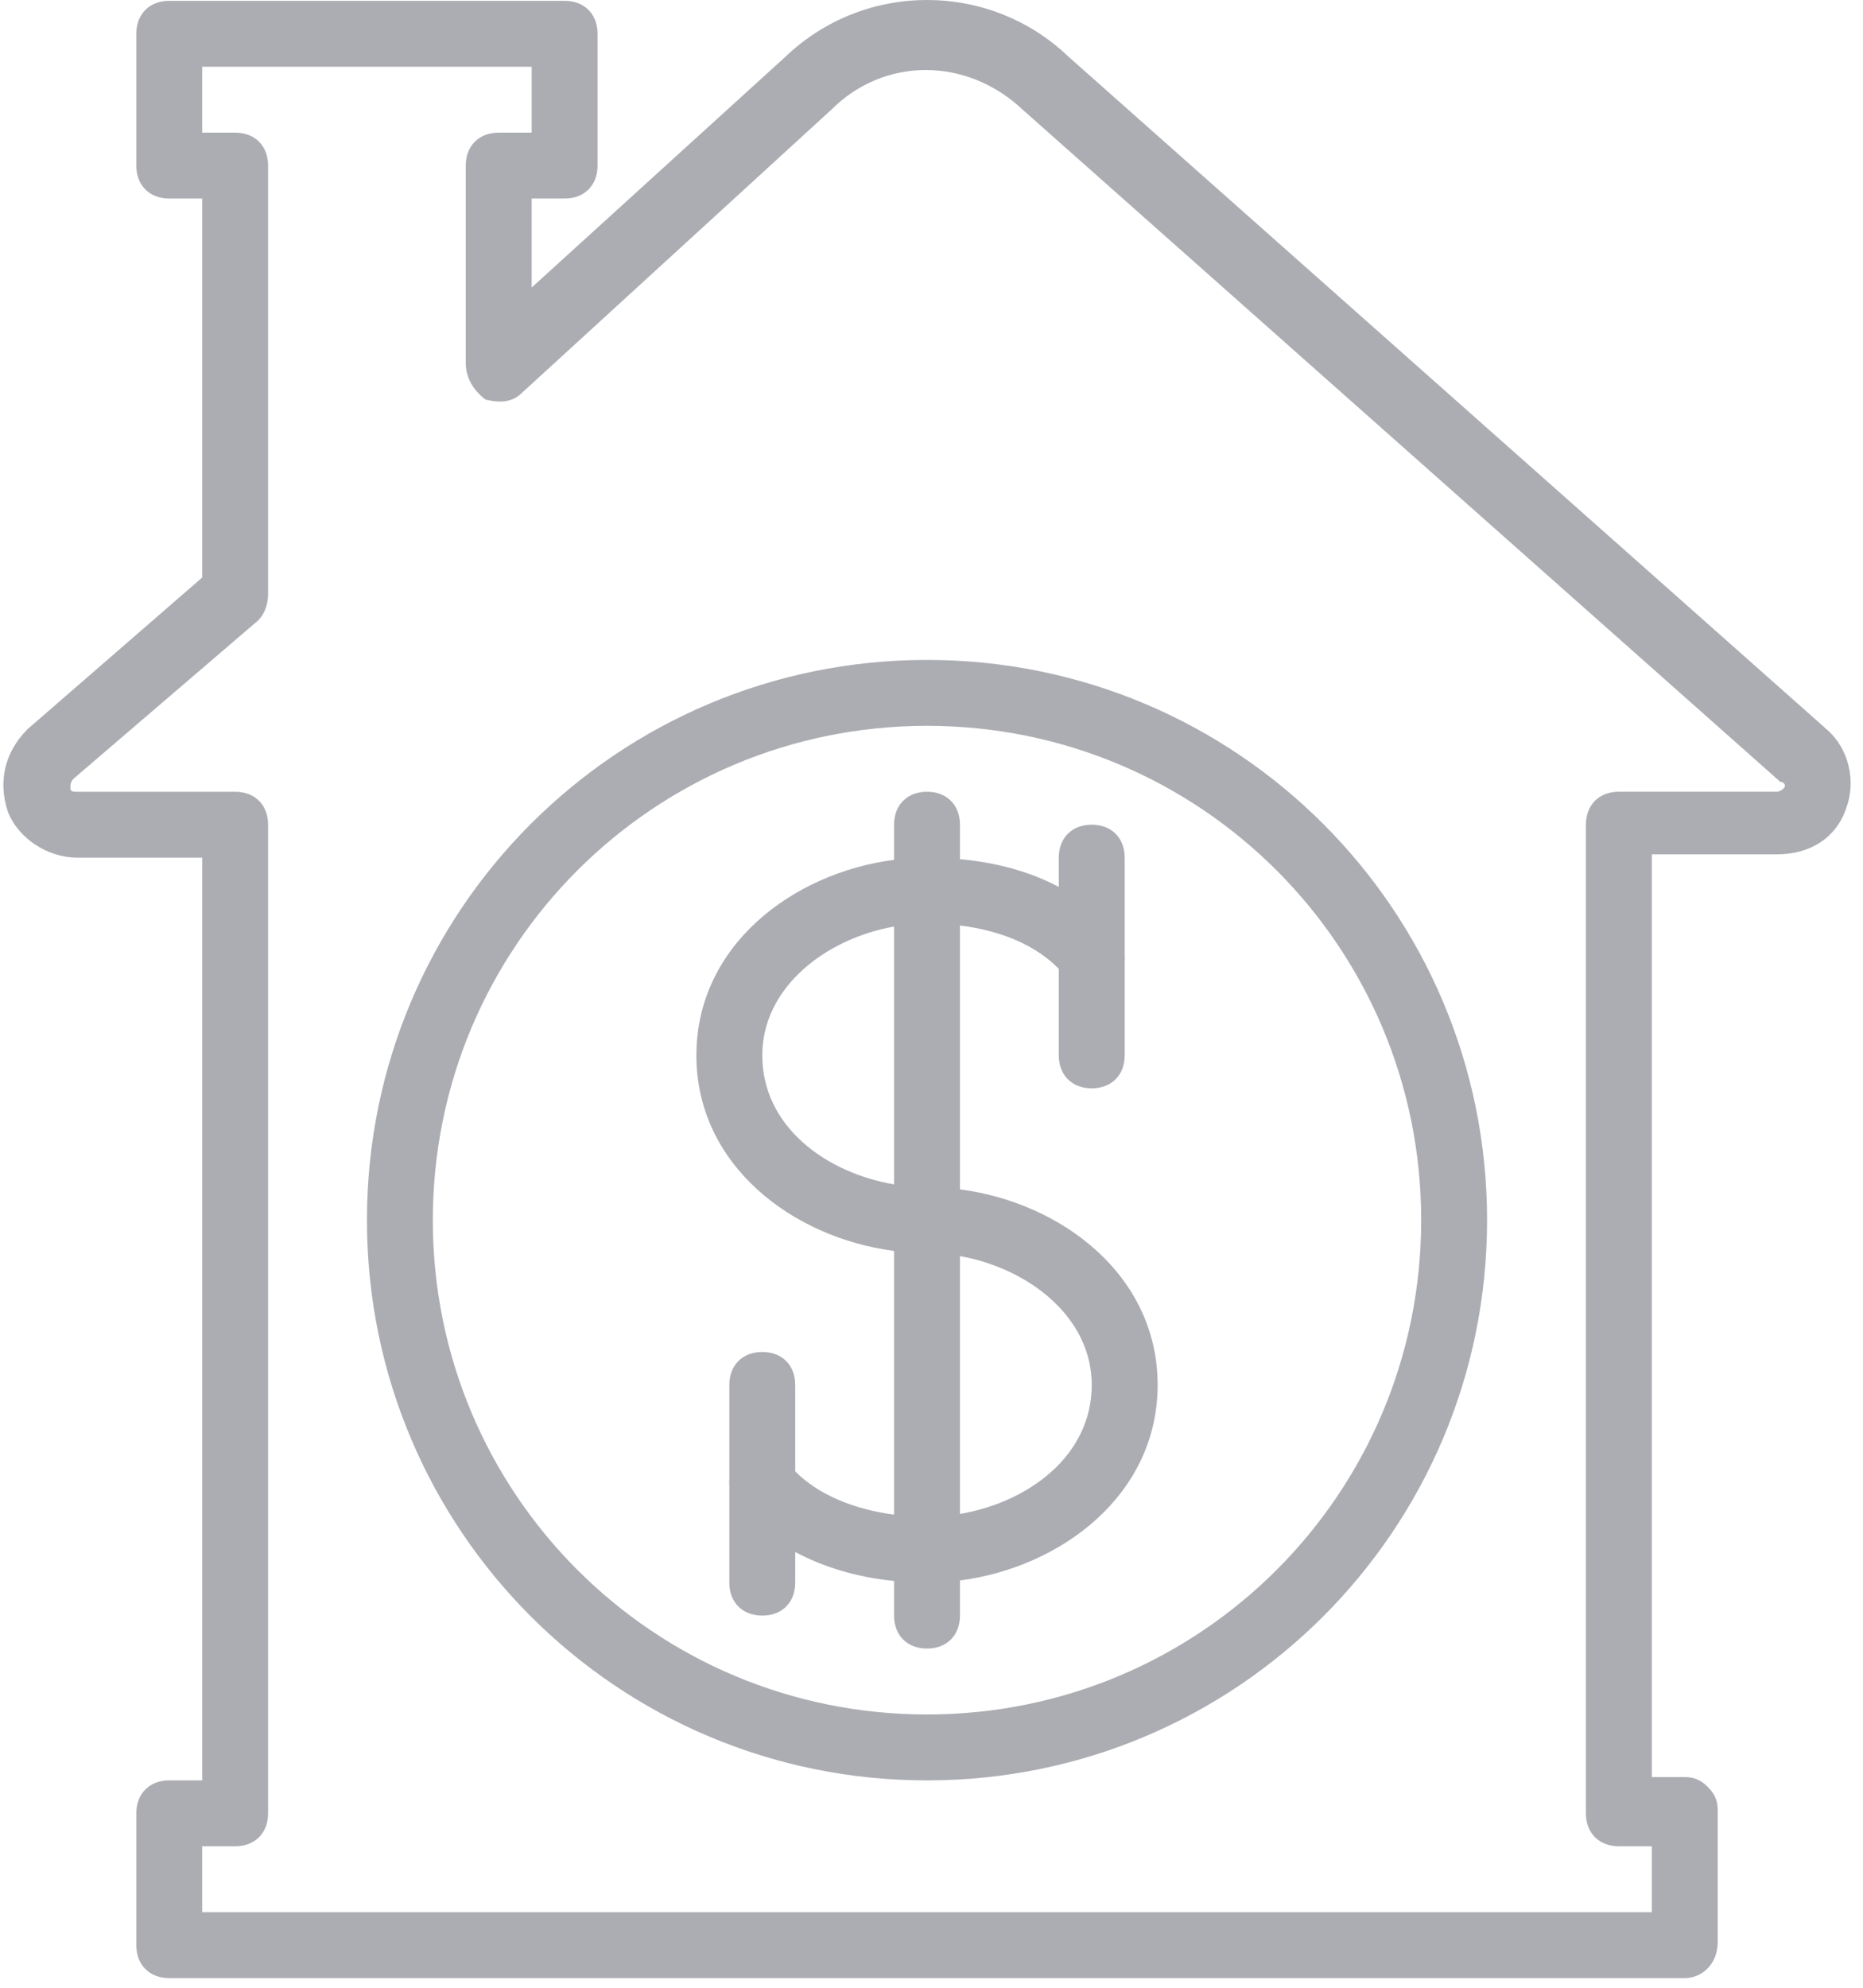
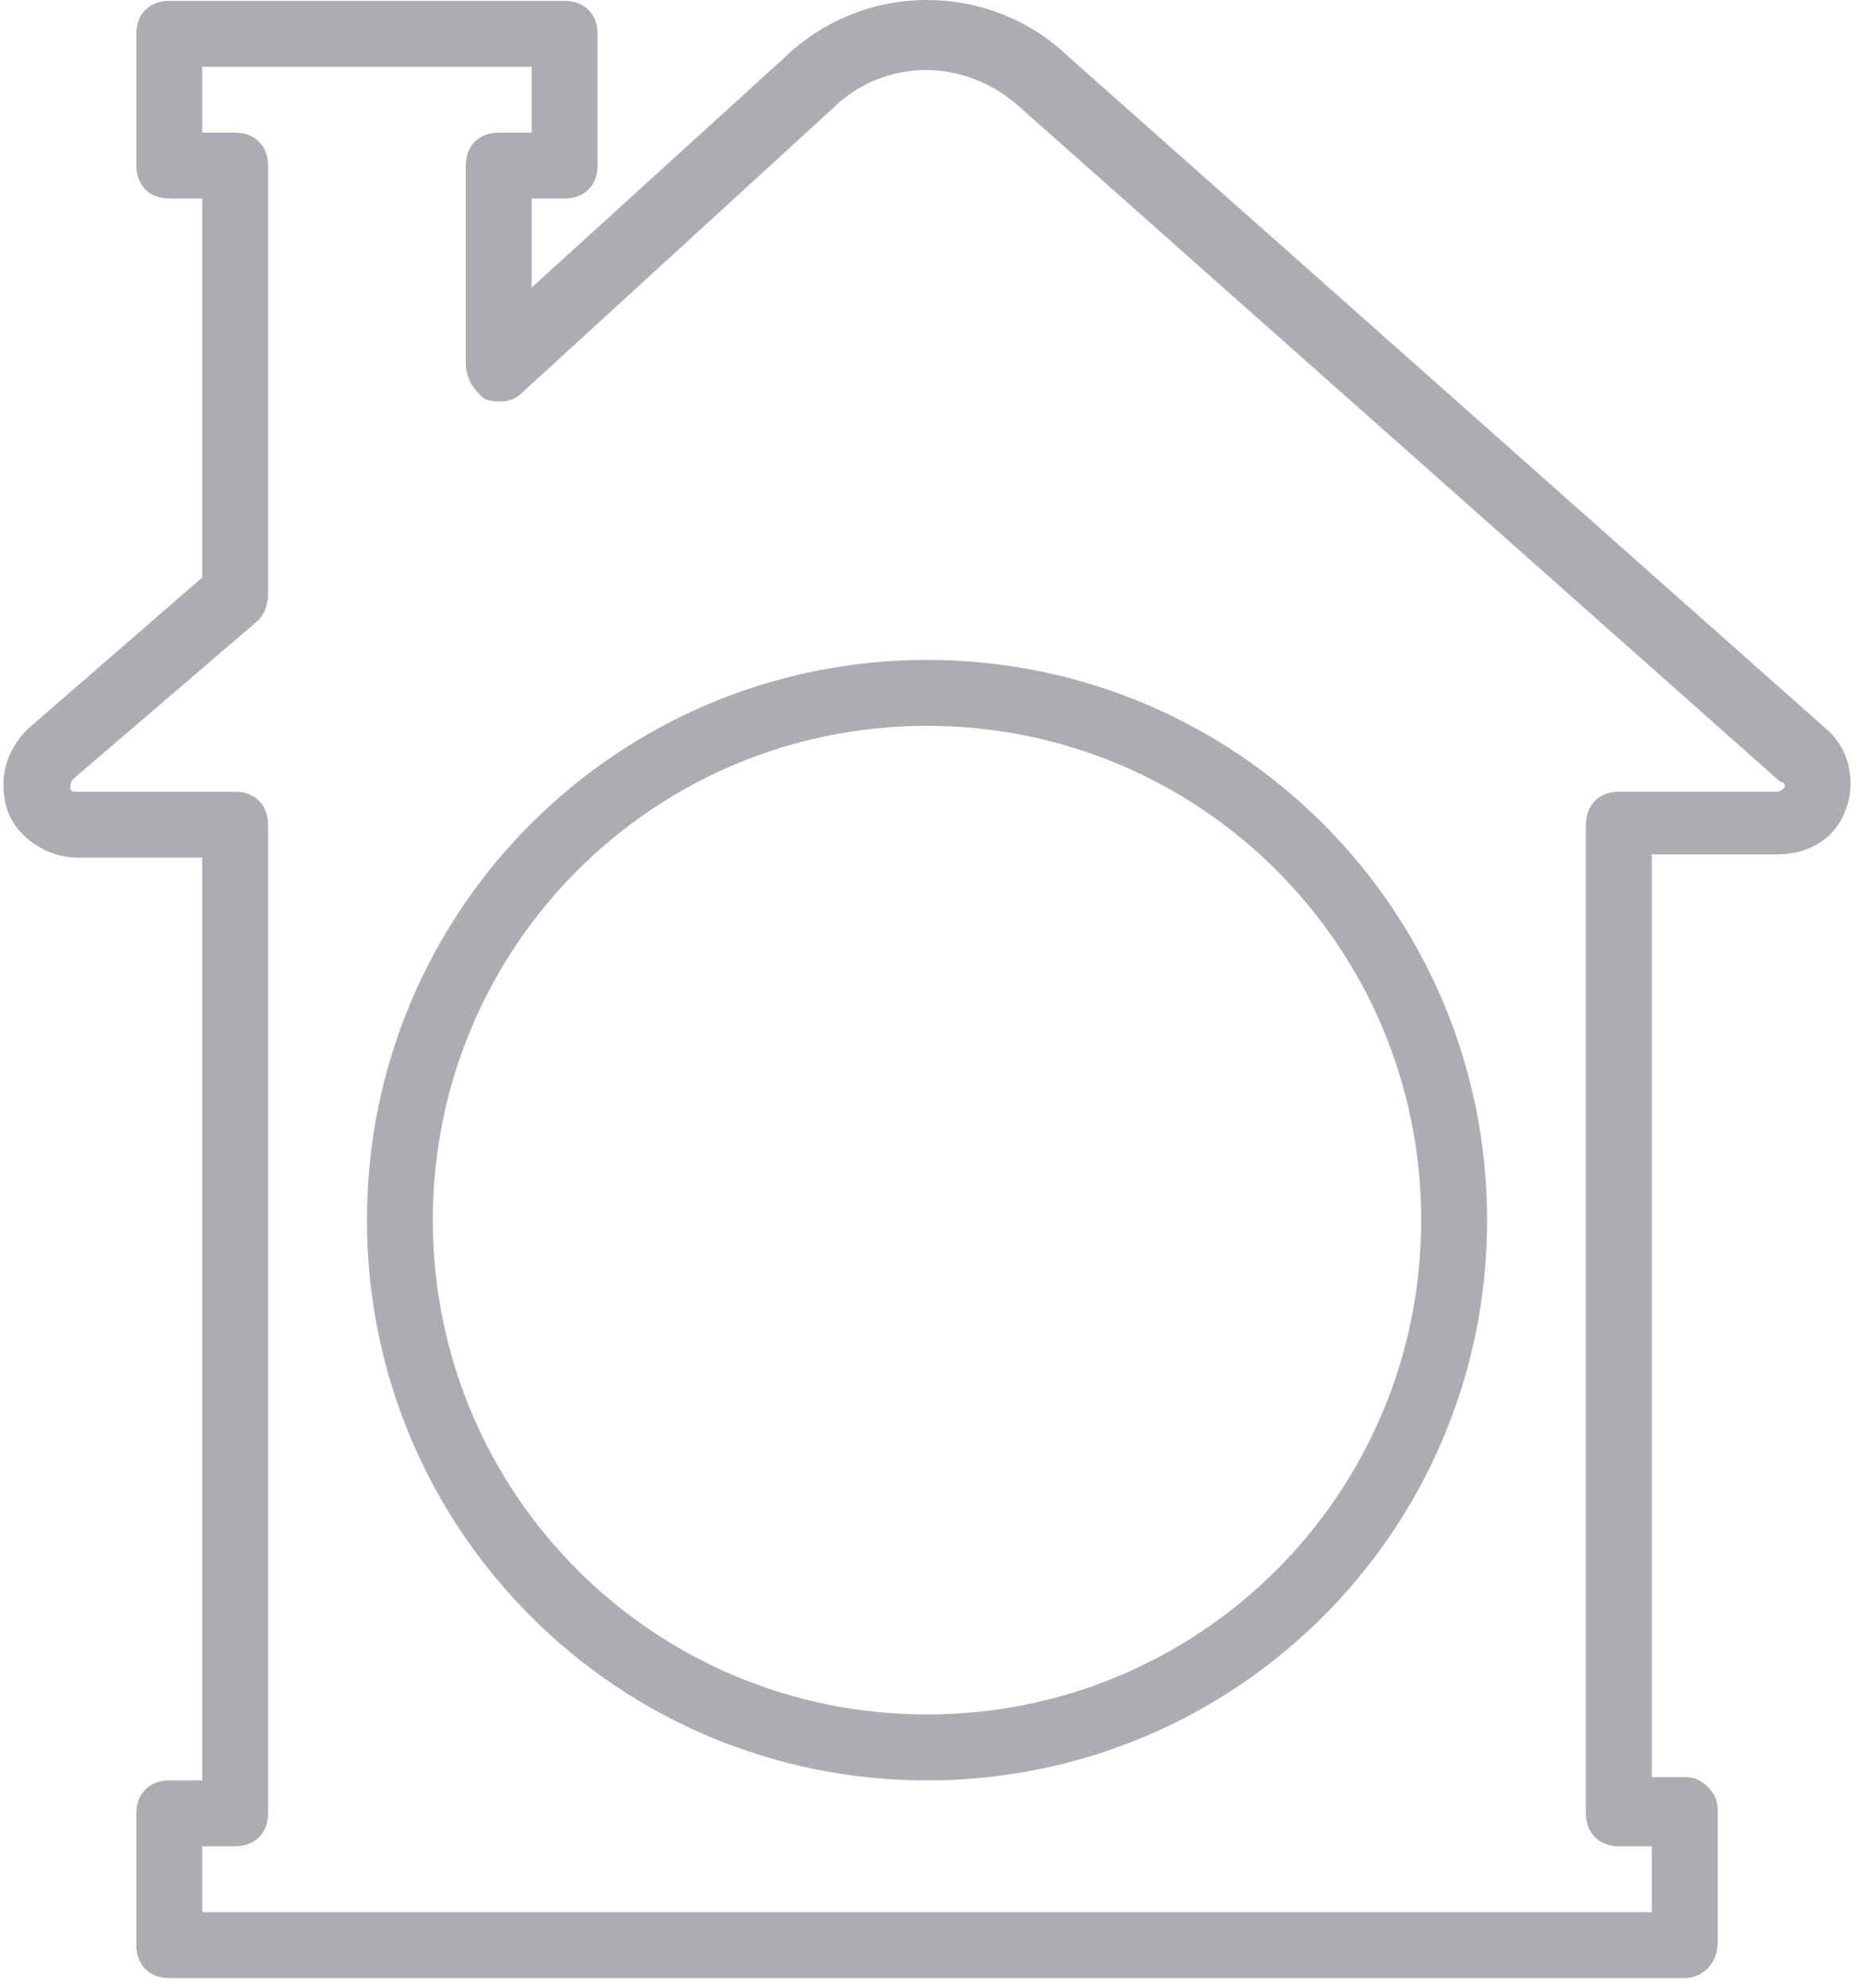
<svg xmlns="http://www.w3.org/2000/svg" width="105px" height="112px" viewBox="0 0 105 112" version="1.1">
  <title>selling-a-home2</title>
  <desc>Created with Sketch.</desc>
  <defs />
  <g id="Page-1" stroke="none" stroke-width="1" fill="none" fill-rule="evenodd">
    <g id="selling-a-home2" style="mix-blend-mode: luminosity;" fill="#ACADB2" fill-rule="nonzero">
      <path d="M102.939,41.083 L60.231,3.203 C55.775,-1.068 48.719,-1.068 44.262,3.203 L29.965,16.201 L29.965,11.187 L31.821,11.187 C32.935,11.187 33.678,10.445 33.678,9.331 L33.678,1.903 C33.678,0.789 32.935,0.047 31.821,0.047 L9.54,0.047 C8.425,0.047 7.683,0.789 7.683,1.903 L7.683,9.331 C7.683,10.445 8.425,11.187 9.54,11.187 L11.396,11.187 L11.396,32.541 L1.555,41.083 C0.255,42.382 -0.116,44.053 0.441,45.725 C0.998,47.21 2.669,48.324 4.34,48.324 L11.396,48.324 L11.396,100.316 L9.54,100.316 C8.425,100.316 7.683,101.058 7.683,102.172 L7.683,109.6 C7.683,110.714 8.425,111.456 9.54,111.456 L94.954,111.456 C95.882,111.456 96.811,110.714 96.811,109.414 L96.811,101.987 C96.811,101.43 96.625,101.058 96.254,100.687 C95.882,100.315 95.511,100.13 94.954,100.13 L93.097,100.13 L93.097,48.139 L100.153,48.139 C102.01,48.139 103.496,47.21 104.053,45.539 C104.61,44.053 104.238,42.197 102.939,41.083 Z M100.525,44.425 C100.339,44.61 100.153,44.61 100.153,44.61 L91.24,44.61 C90.126,44.61 89.383,45.353 89.383,46.467 L89.383,102.172 C89.383,103.286 90.126,104.029 91.24,104.029 L93.097,104.029 L93.097,107.743 L11.396,107.743 L11.396,104.029 L13.253,104.029 C14.367,104.029 15.11,103.287 15.11,102.173 L15.11,46.467 C15.11,45.353 14.367,44.611 13.253,44.611 L4.34,44.611 C4.155,44.611 3.969,44.611 3.969,44.425 C3.969,44.239 3.969,44.054 4.154,43.868 L14.553,34.955 C14.924,34.584 15.11,34.027 15.11,33.47 L15.11,9.331 C15.11,8.217 14.367,7.474 13.253,7.474 L11.396,7.474 L11.396,3.76 L29.965,3.76 L29.965,7.474 L28.108,7.474 C26.994,7.474 26.251,8.217 26.251,9.331 L26.251,20.472 C26.251,21.214 26.622,21.957 27.365,22.514 C28.108,22.7 28.851,22.7 29.408,22.143 L46.862,6.174 C49.833,3.203 54.475,3.203 57.632,6.174 L100.339,44.053 C100.525,44.053 100.71,44.239 100.525,44.425 Z" id="Shape" />
      <path d="M52.247,37.183 C34.793,37.183 20.681,51.295 20.681,68.75 C20.681,86.204 34.792,100.316 52.247,100.316 C69.701,100.316 83.813,86.204 83.813,68.75 C83.813,51.295 69.701,37.183 52.247,37.183 Z M52.247,96.602 C36.835,96.602 24.394,84.161 24.394,68.75 C24.394,53.338 36.835,40.897 52.247,40.897 C67.659,40.897 80.099,53.338 80.099,68.75 C80.099,84.161 67.658,96.602 52.247,96.602 Z" id="Shape" />
-       <path d="M54.104,67.015 L54.104,52.148 C56.498,52.441 58.429,53.306 59.674,54.592 L59.674,59.465 C59.674,60.58 60.417,61.322 61.531,61.322 C62.645,61.322 63.388,60.58 63.388,59.465 L63.388,54.15 C63.399,54.027 63.399,53.901 63.388,53.777 L63.388,48.324 C63.388,47.21 62.645,46.468 61.531,46.468 C60.417,46.468 59.674,47.21 59.674,48.324 L59.674,49.973 C58.074,49.123 56.186,48.601 54.104,48.41 L54.104,46.468 C54.104,45.354 53.361,44.611 52.247,44.611 C51.133,44.611 50.39,45.354 50.39,46.468 L50.39,48.447 C44.69,49.186 39.249,53.267 39.249,59.465 C39.249,65.664 44.69,69.745 50.39,70.484 L50.39,85.342 C48.073,85.042 46.071,84.179 44.82,82.903 L44.82,78.034 C44.82,76.919 44.077,76.177 42.963,76.177 C41.849,76.177 41.106,76.919 41.106,78.034 L41.106,83.349 C41.094,83.472 41.095,83.598 41.106,83.722 L41.106,89.175 C41.106,90.289 41.849,91.031 42.963,91.031 C44.077,91.031 44.82,90.289 44.82,89.175 L44.82,87.446 C46.419,88.305 48.307,88.87 50.39,89.08 L50.39,91.032 C50.39,92.146 51.133,92.888 52.247,92.888 C53.361,92.888 54.104,92.146 54.104,91.032 L54.104,89.052 C59.804,88.313 65.245,84.232 65.245,78.034 C65.245,71.835 59.804,67.754 54.104,67.015 Z M42.963,59.465 C42.963,55.625 46.547,52.89 50.39,52.207 L50.39,66.733 C46.547,66.085 42.963,63.465 42.963,59.465 Z M54.104,85.302 L54.104,70.775 C57.946,71.459 61.531,74.194 61.531,78.034 C61.531,82.033 57.946,84.653 54.104,85.302 Z" id="Shape" />
    </g>
  </g>
</svg>